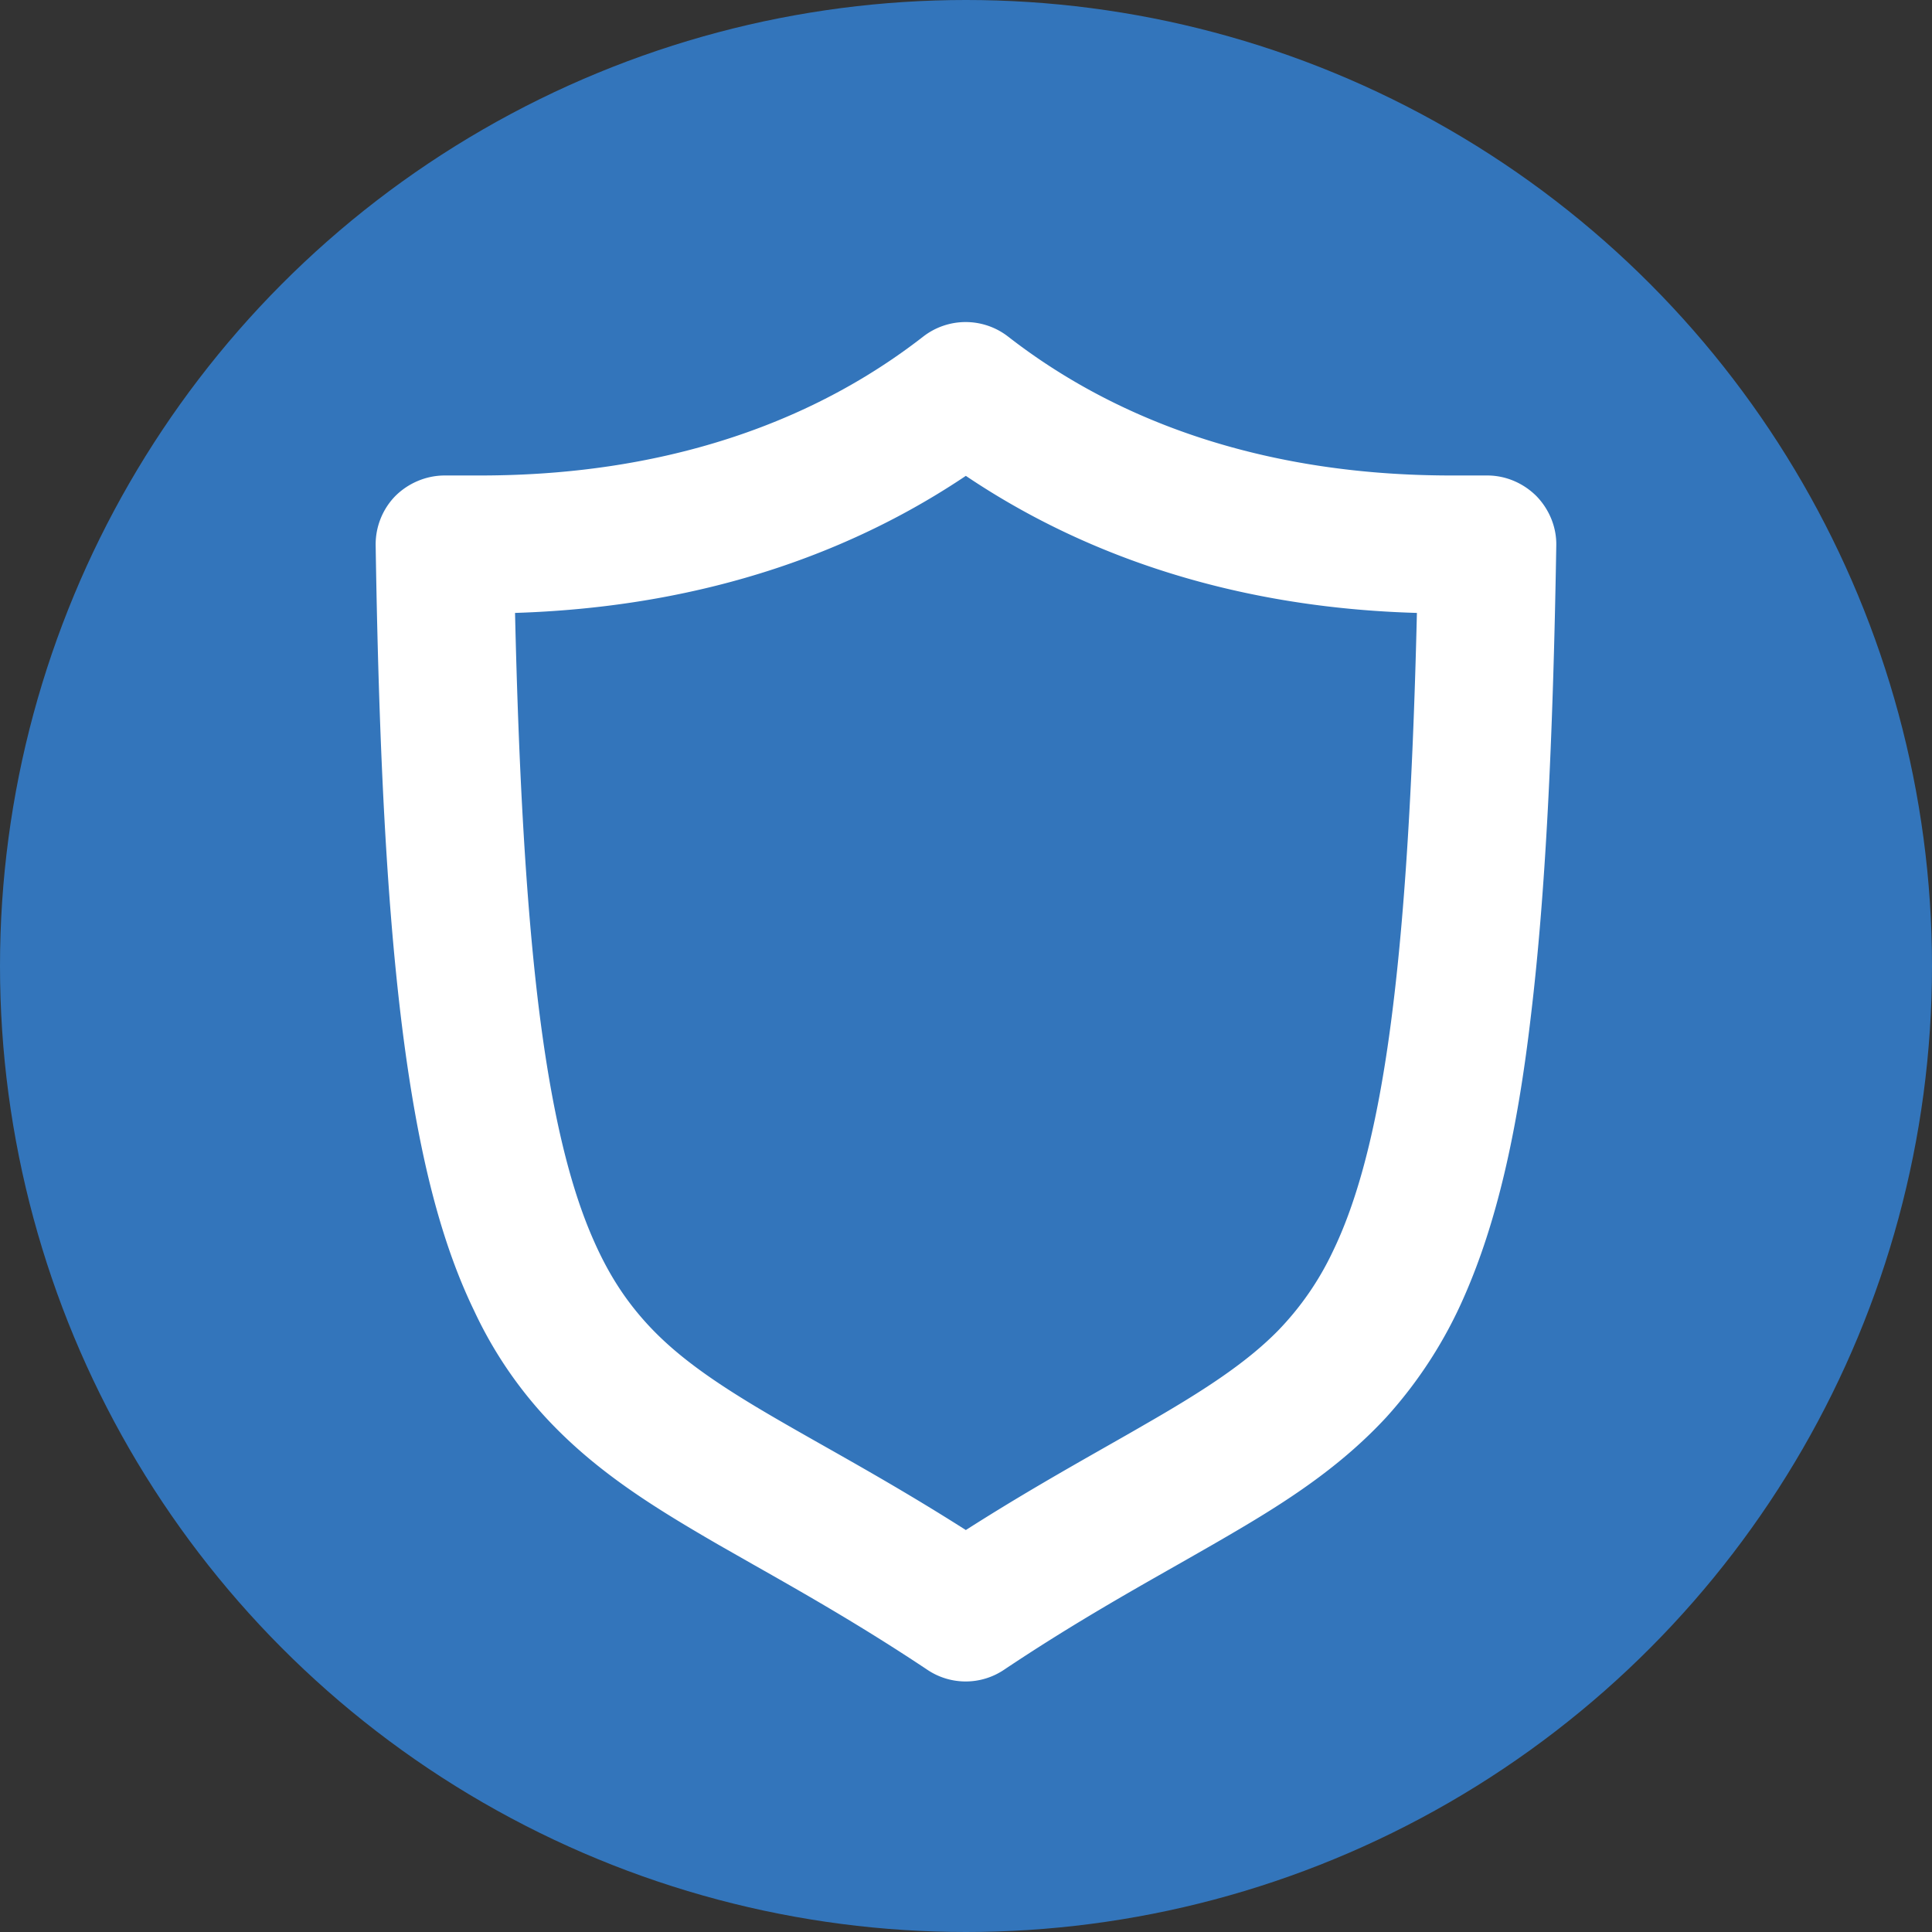
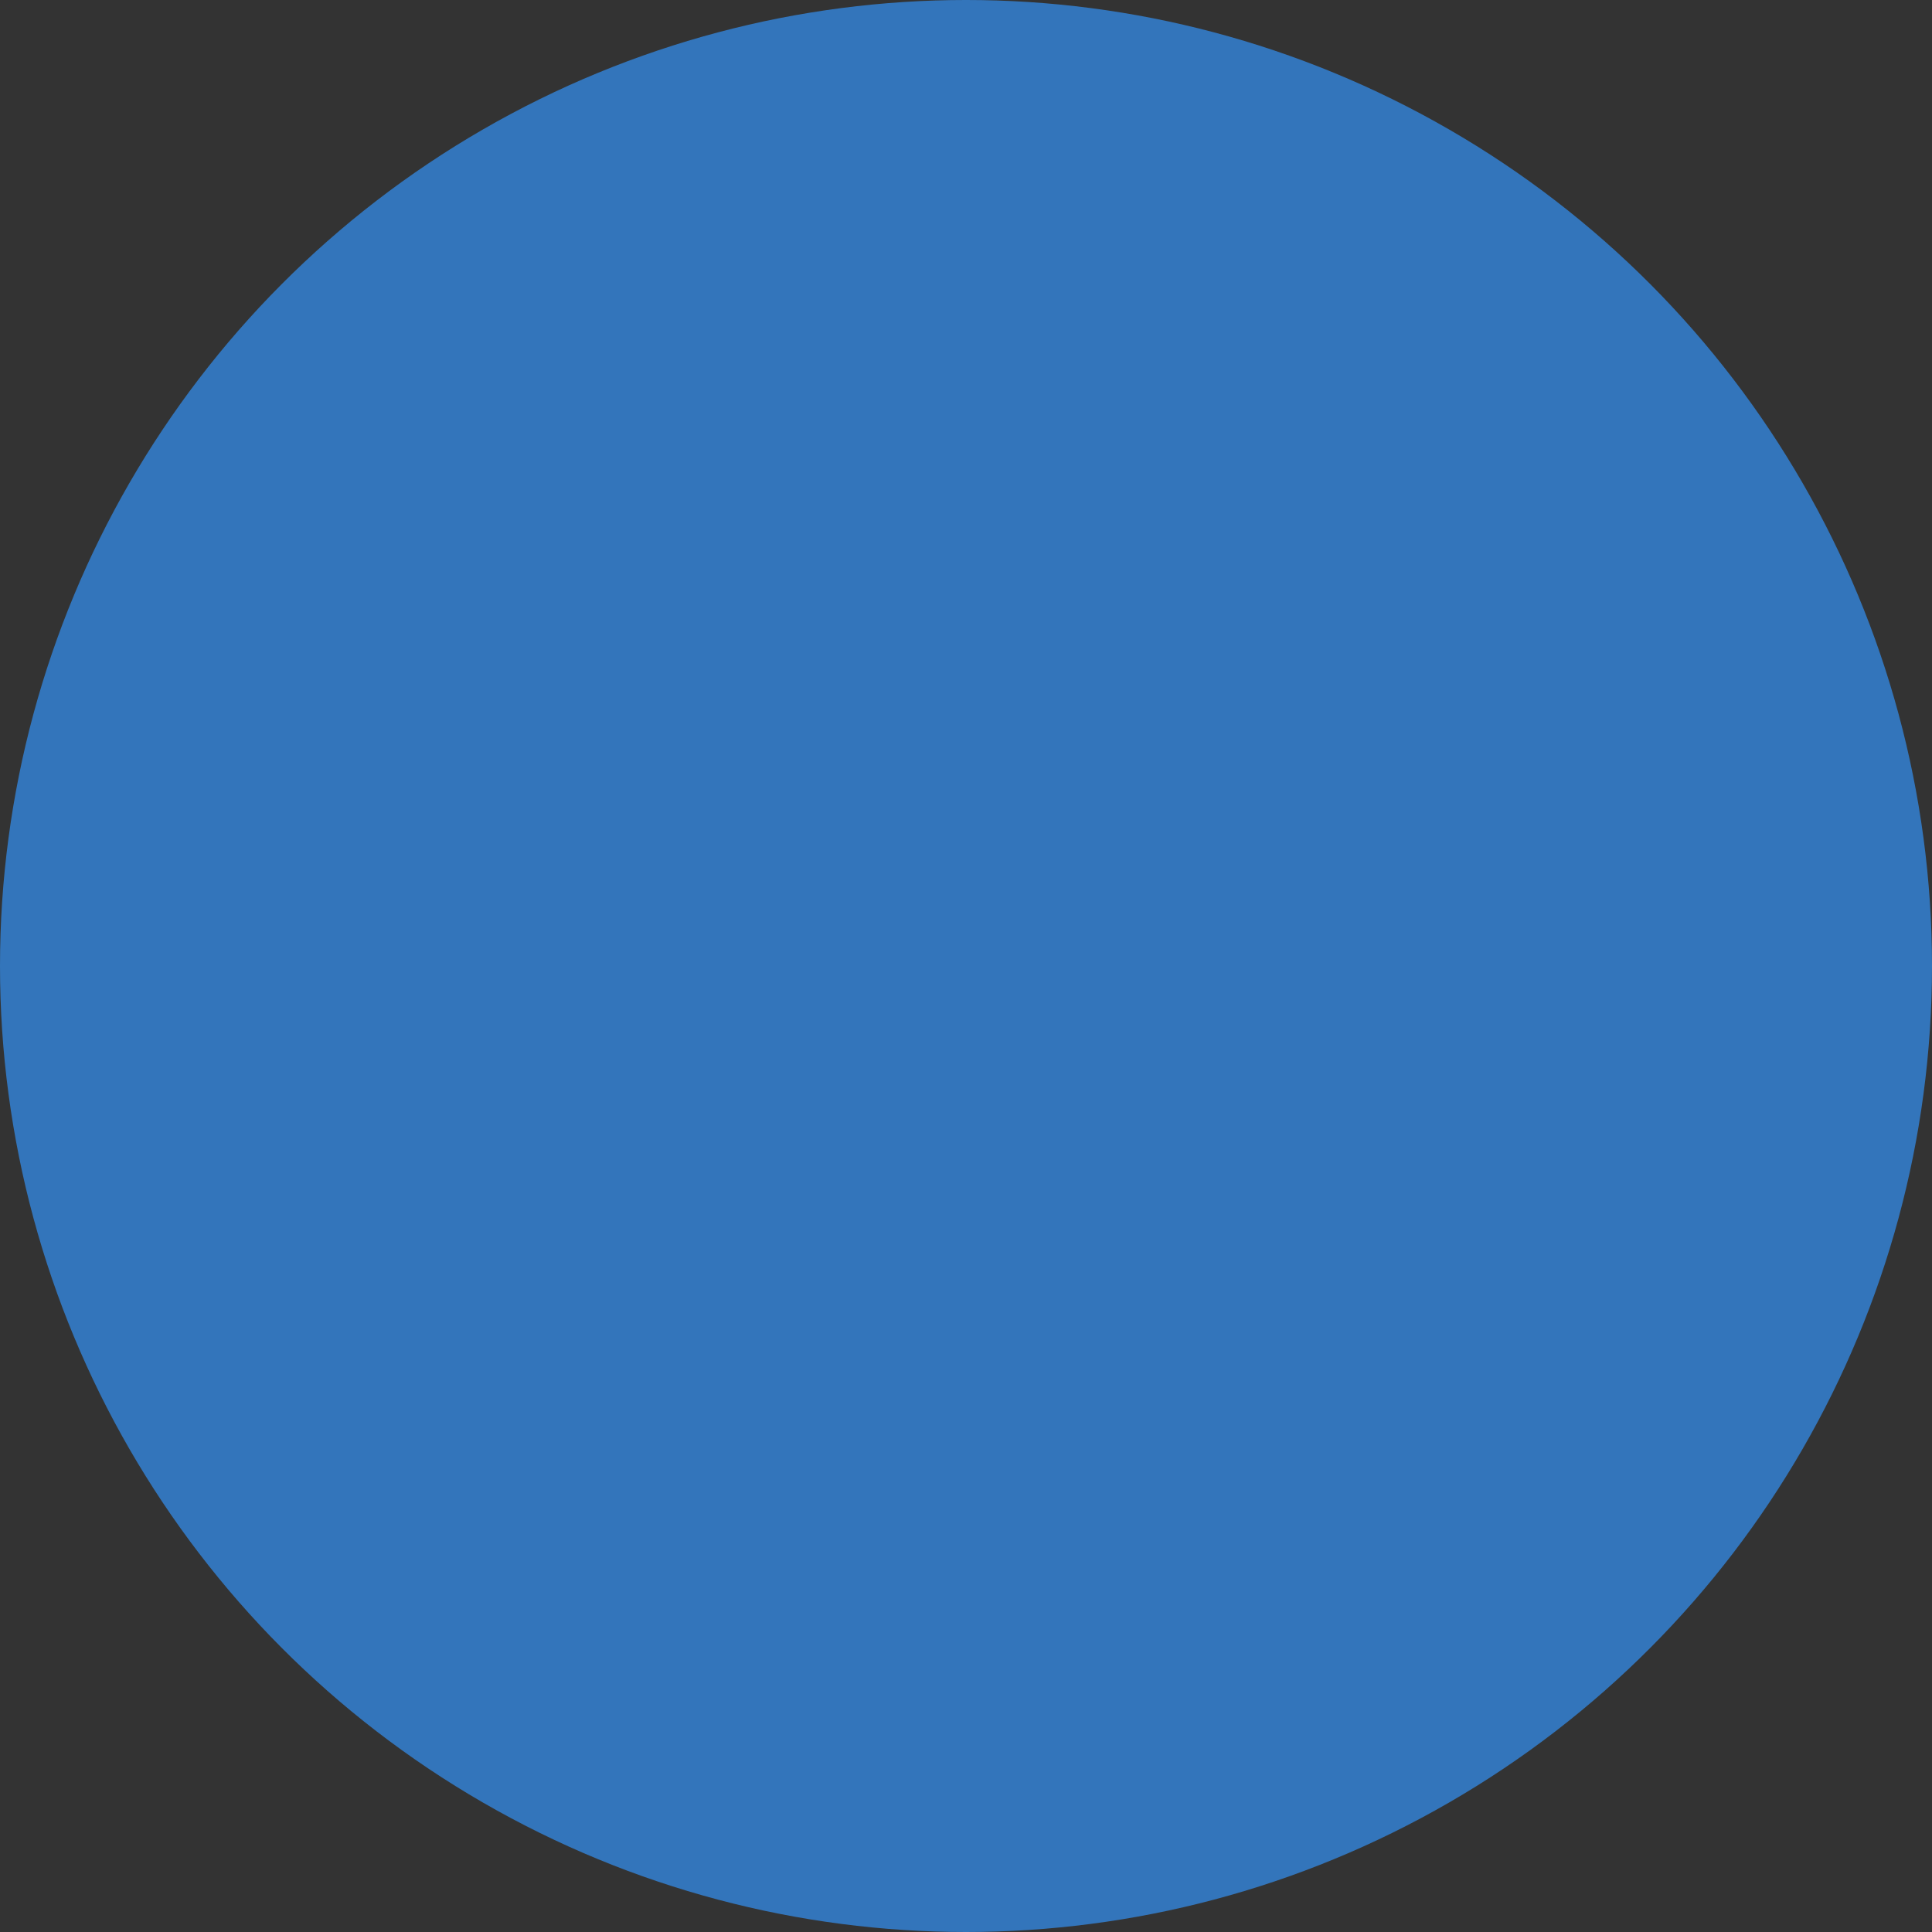
<svg xmlns="http://www.w3.org/2000/svg" width="36" height="36" fill="none">
  <rect width="100%" height="100%" fill="#333333" stroke="none" />
  <circle cx="18" cy="18" r="18" fill="#3375BB" />
-   <path fill-rule="evenodd" clip-rule="evenodd" d="M27.713 8.86c.347 0 .674.143.916.384.24.247.377.581.37.921-.061 3.687-.203 6.507-.47 8.74-.259 2.232-.649 3.89-1.236 5.232a8.28 8.28 0 0 1-1.46 2.27c-.773.835-1.657 1.441-2.622 2.016-.413.247-.842.49-1.291.746-.96.545-2.016 1.145-3.212 1.945a1.28 1.28 0 0 1-1.428 0c-1.215-.81-2.284-1.417-3.253-1.966l-.632-.36c-1.131-.655-2.152-1.28-3.043-2.183a7.76 7.76 0 0 1-1.515-2.177c-.557-1.15-.934-2.542-1.212-4.342-.371-2.406-.557-5.554-.625-9.92-.006-.34.124-.675.365-.922.241-.241.575-.384.922-.384h.532c1.638.007 5.257-.154 8.386-2.59a1.29 1.29 0 0 1 1.577 0c3.13 2.436 6.748 2.597 8.393 2.59h.538Zm-2.876 14.455c.402-.83.736-1.973.99-3.619.303-1.966.489-4.638.575-8.275-1.93-.056-5.245-.427-8.405-2.554-3.16 2.121-6.476 2.492-8.4 2.554.069 3.006.205 5.344.421 7.18.248 2.091.6 3.508 1.04 4.503.29.662.612 1.138.995 1.559.514.563 1.163 1.027 2.047 1.558.367.22.772.45 1.212.699.785.444 1.683.952 2.685 1.59.984-.628 1.869-1.13 2.644-1.571.234-.133.458-.26.671-.384 1.088-.624 1.893-1.144 2.492-1.75a5.47 5.47 0 0 0 1.033-1.49Z" fill="#fff" />
</svg>